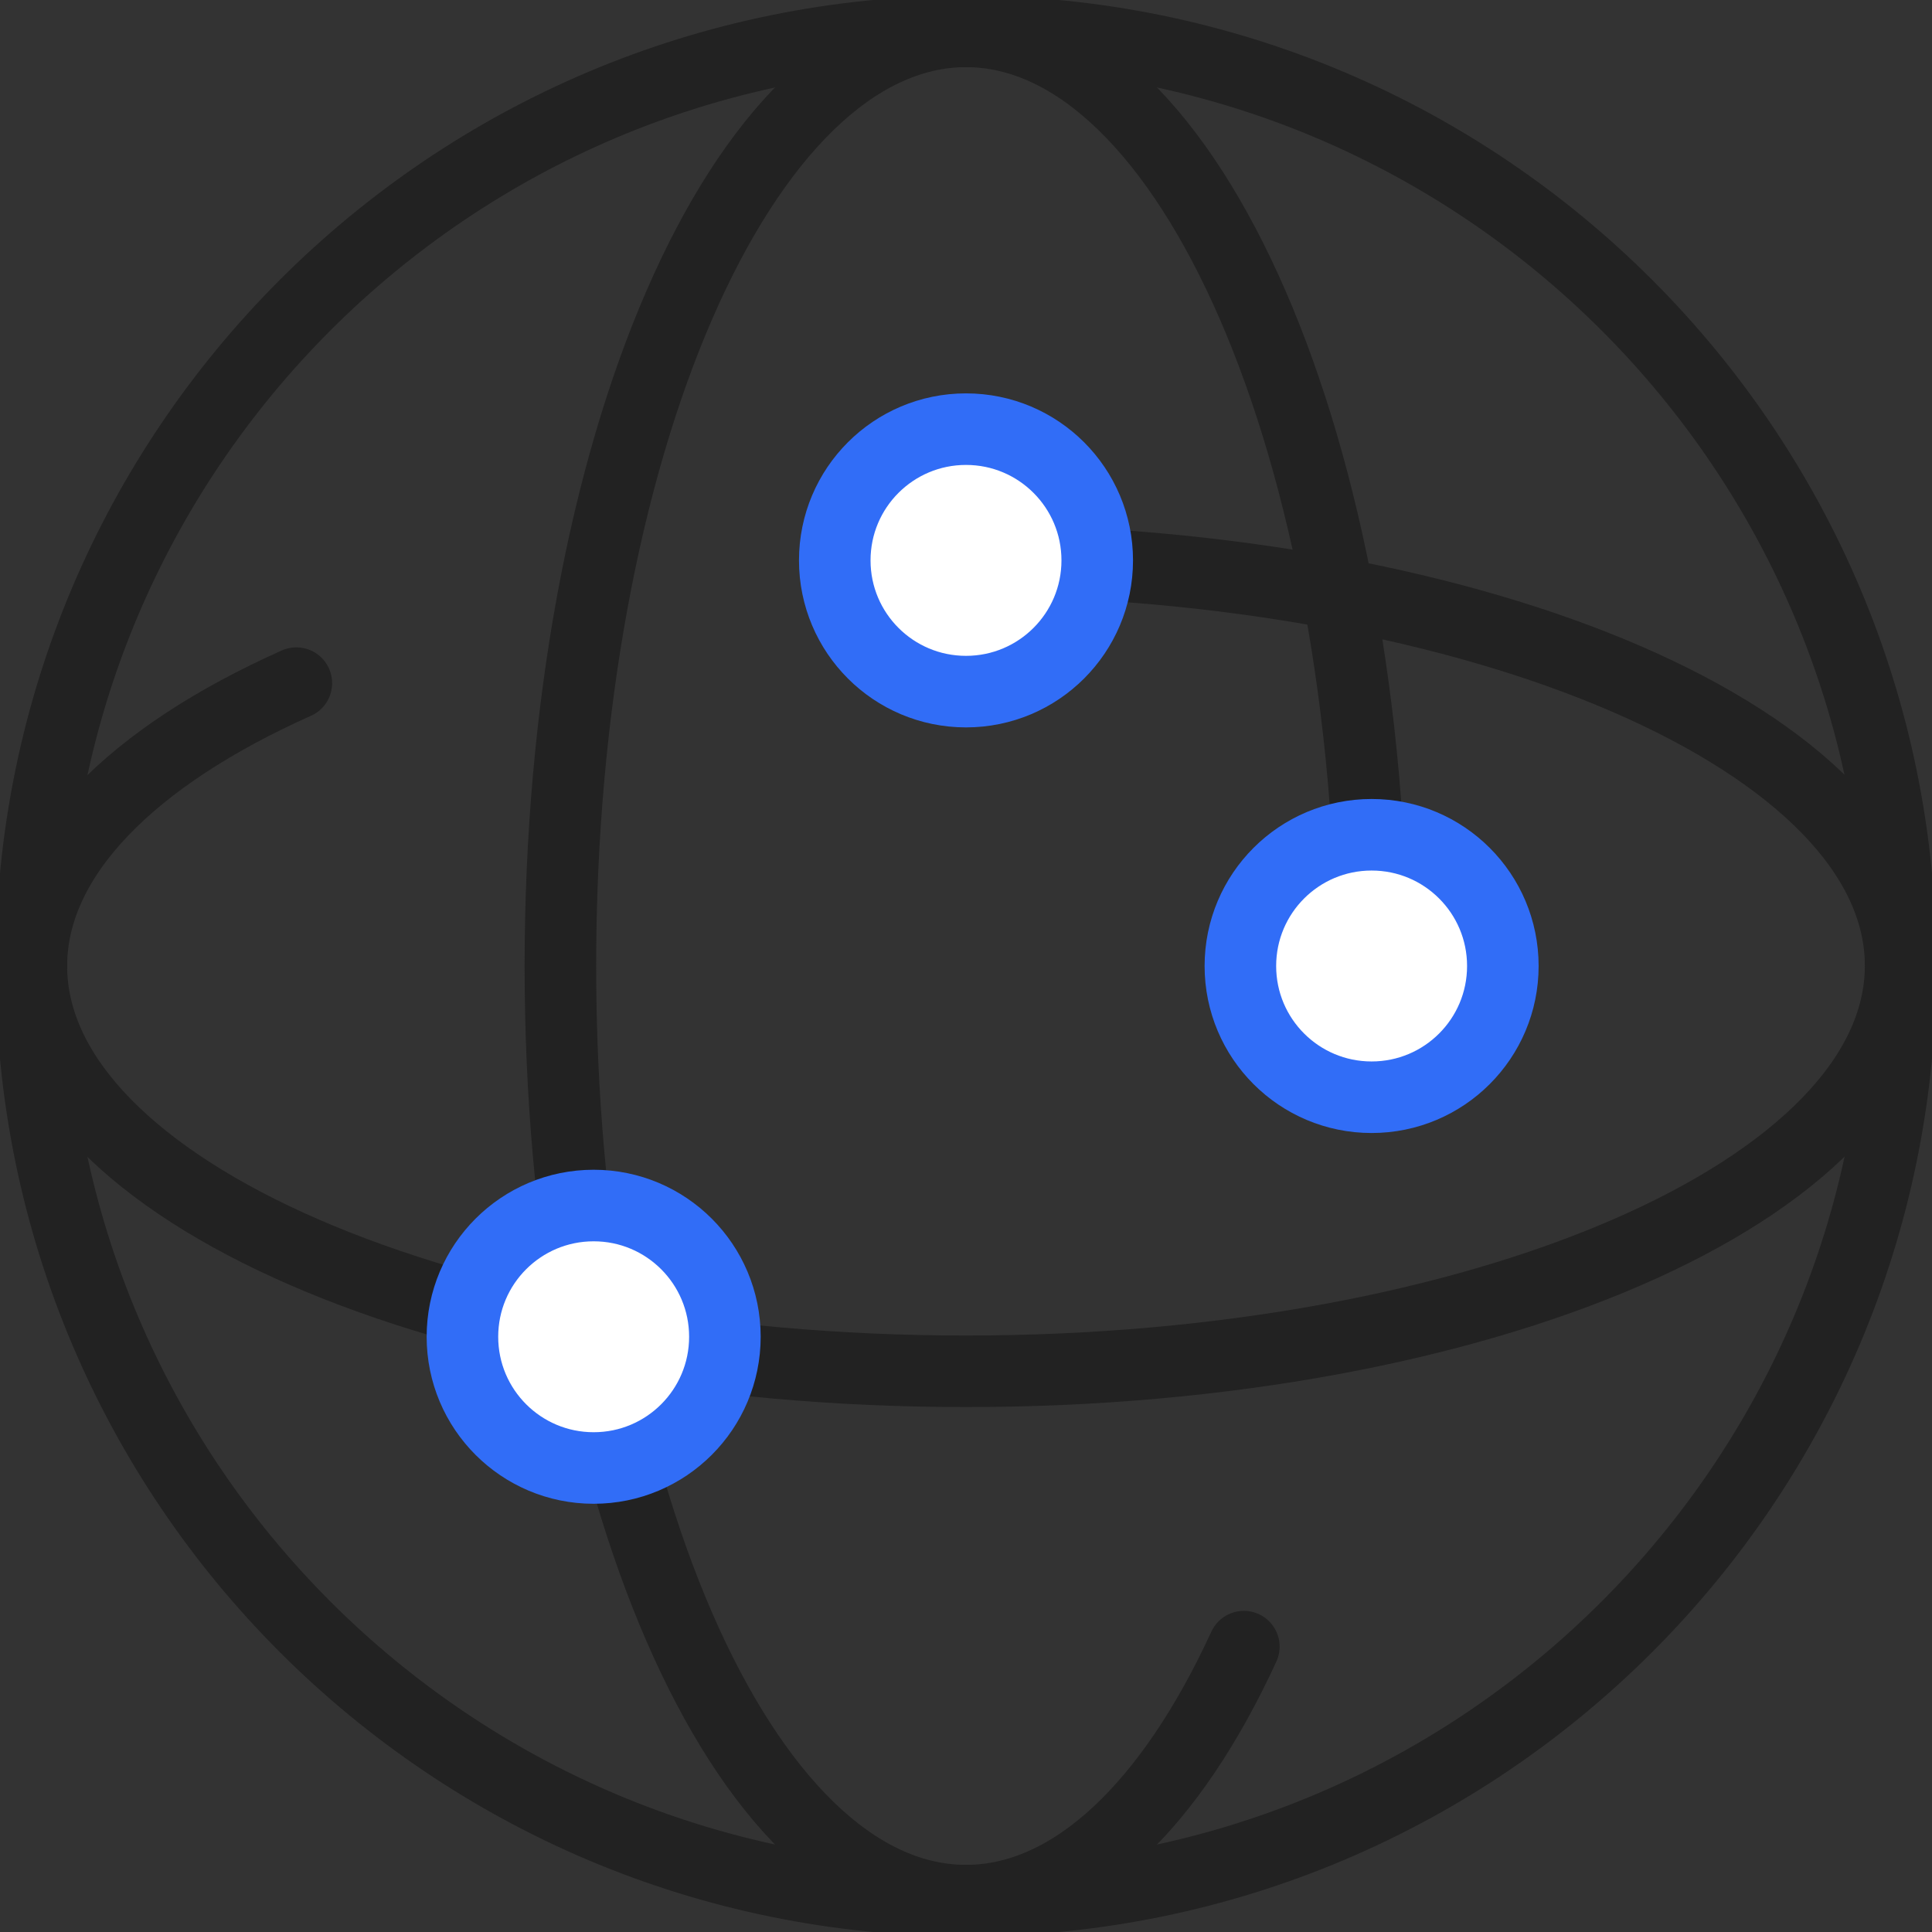
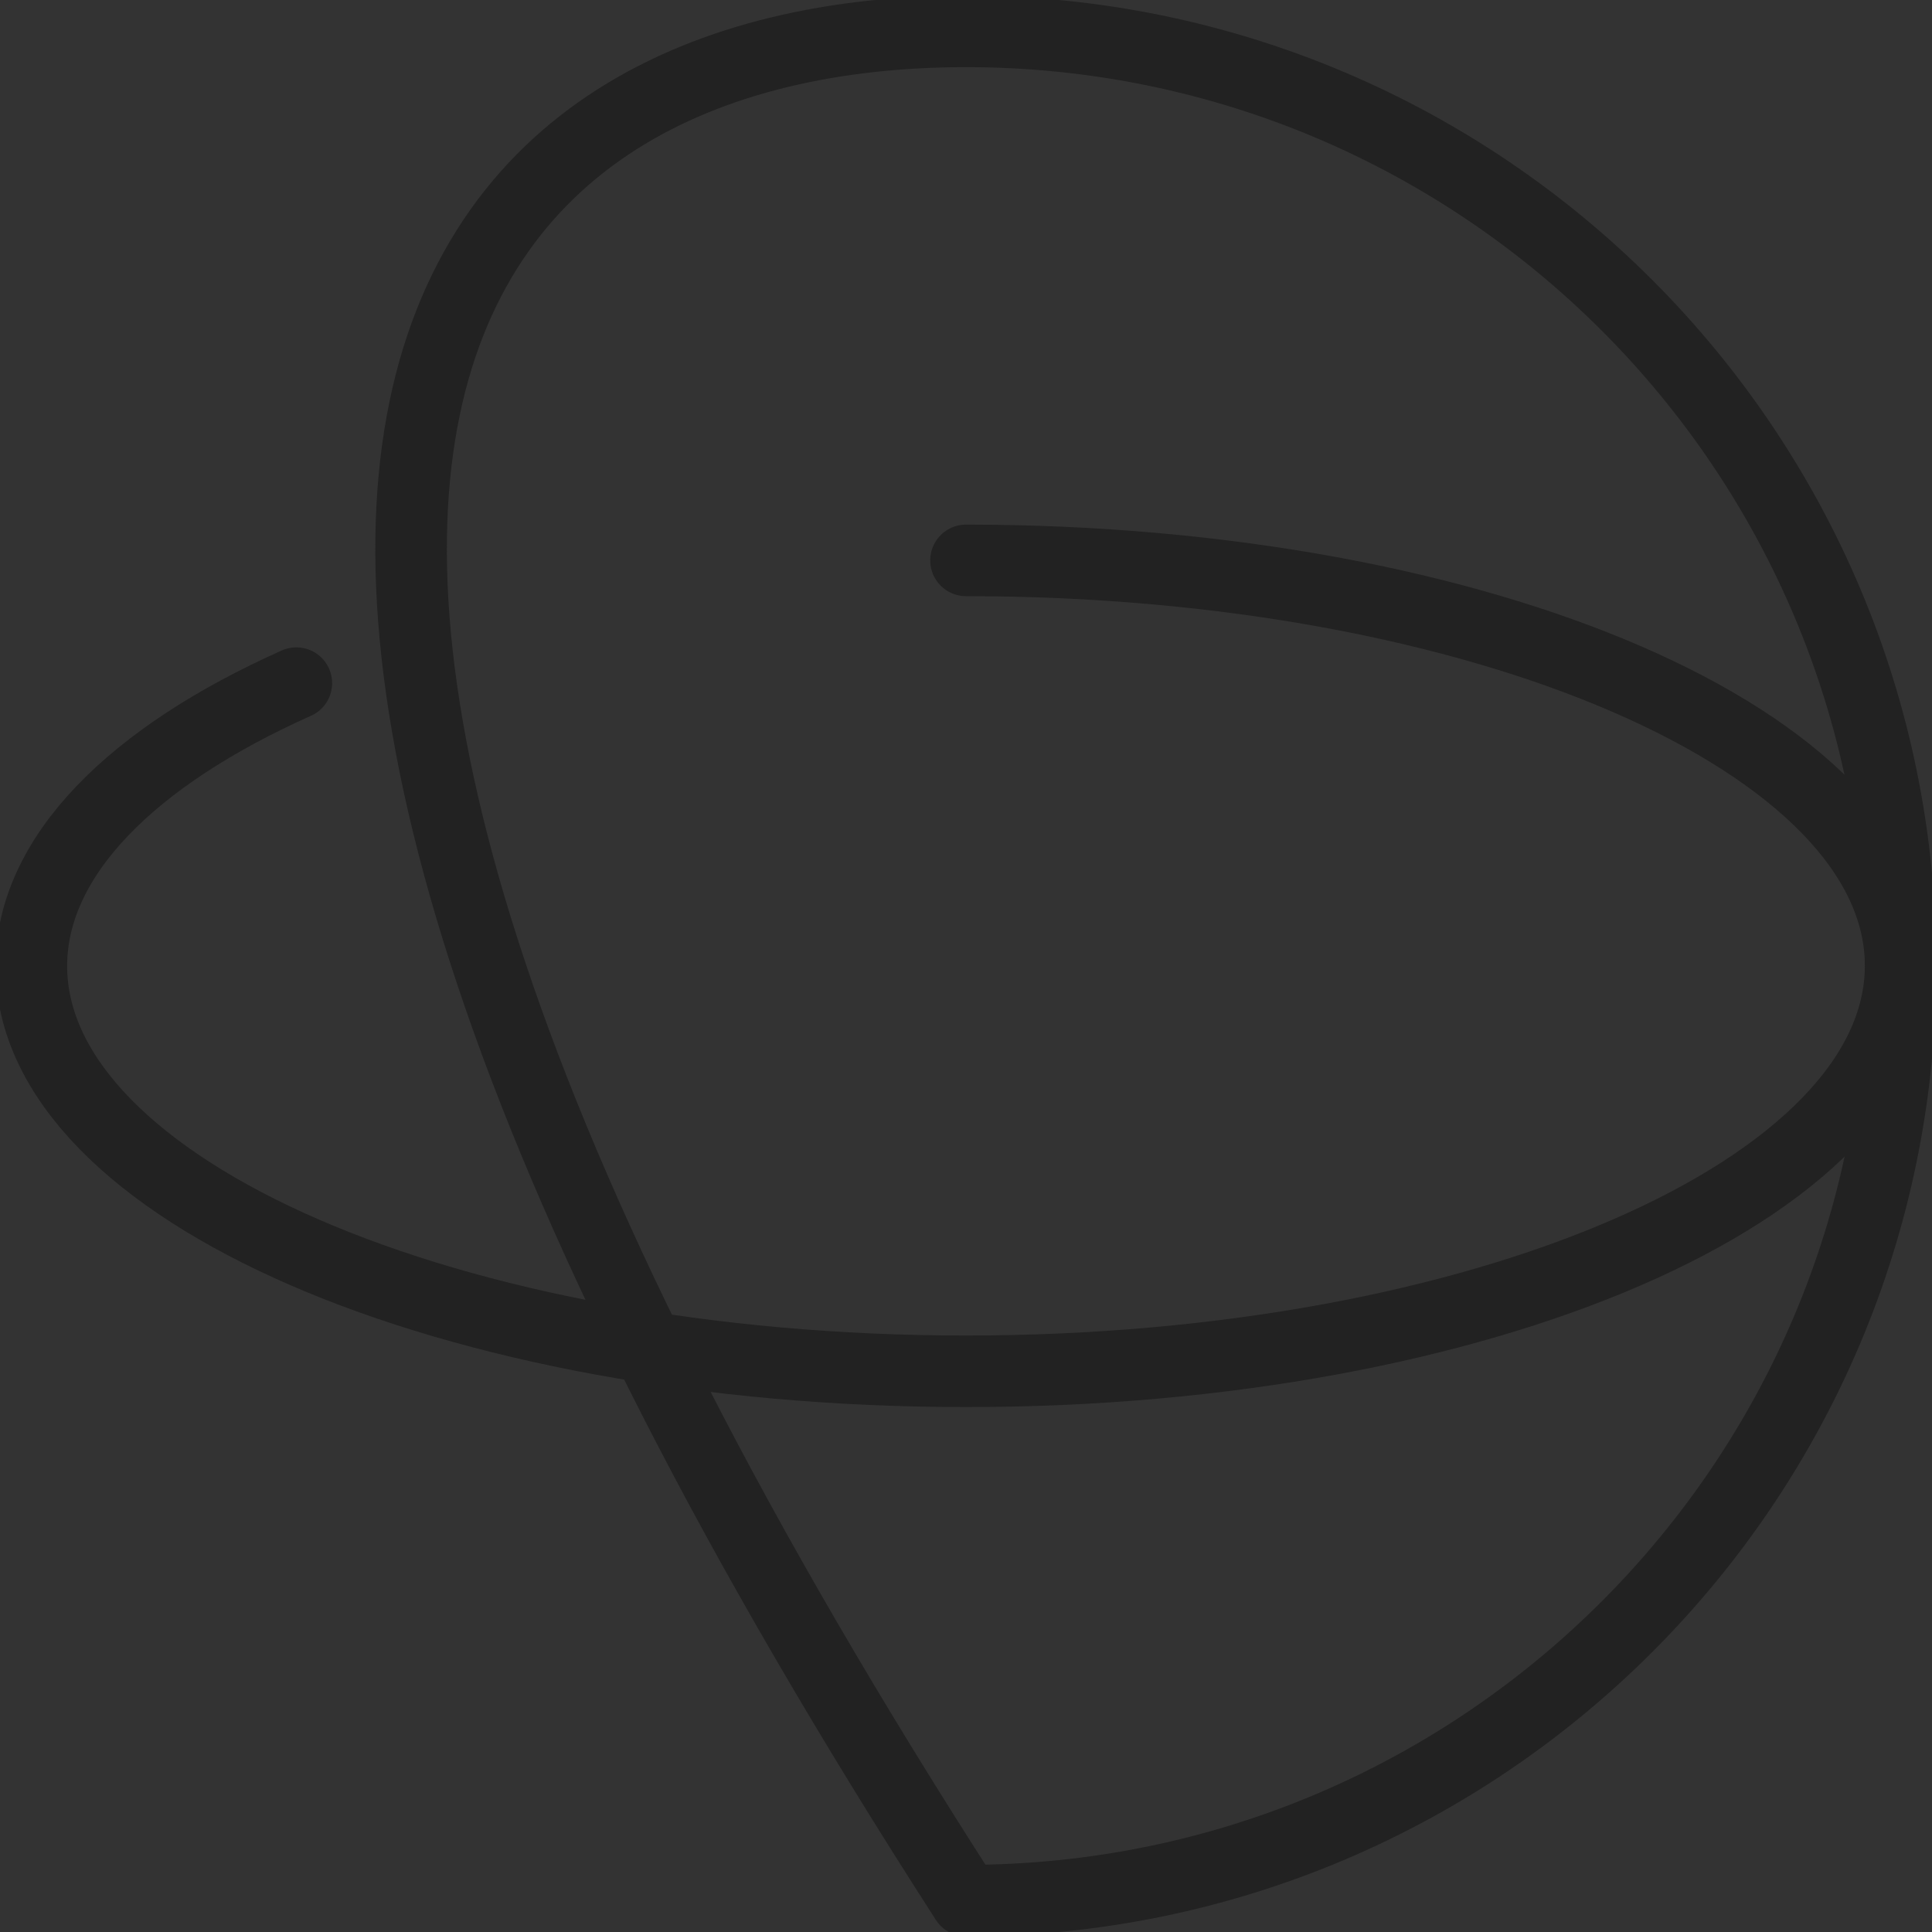
<svg xmlns="http://www.w3.org/2000/svg" width="54" height="54" viewBox="0 0 54 54" fill="none">
  <rect x="0" y="0" width="54" height="54" fill="#333333" stroke="none" />
  <g clip-path="url(#clip0_134_5693)">
-     <path d="M53.123 27C53.123 41.426 41.426 53.123 27 53.123C12.574 53.123 0.877 41.426 0.877 27C0.877 12.574 12.574 0.877 27 0.877C41.426 0.877 53.123 12.574 53.123 27Z" stroke="#222222" stroke-width="2" stroke-linecap="round" stroke-linejoin="round" />
+     <path d="M53.123 27C53.123 41.426 41.426 53.123 27 53.123C0.877 12.574 12.574 0.877 27 0.877C41.426 0.877 53.123 12.574 53.123 27Z" stroke="#222222" stroke-width="2" stroke-linecap="round" stroke-linejoin="round" />
    <path d="M27 15.663C41.426 15.663 53.123 20.735 53.123 26.991C53.123 33.248 41.426 38.328 27 38.328C12.574 38.328 0.877 33.256 0.877 27C0.877 23.929 3.703 21.138 8.283 19.094" stroke="#222222" stroke-width="2" stroke-linecap="round" stroke-linejoin="round" />
-     <path d="M34.766 46.024C32.739 50.429 30.001 53.123 27 53.123C20.743 53.123 15.663 41.426 15.663 27C15.663 12.574 20.743 0.877 27 0.877C33.256 0.877 38.337 12.574 38.337 27" stroke="#222222" stroke-width="2" stroke-linecap="round" stroke-linejoin="round" />
-     <path d="M30.668 15.663C30.668 17.69 29.027 19.331 27 19.331C24.973 19.331 23.332 17.69 23.332 15.663C23.332 13.636 24.973 11.995 27 11.995C29.027 11.995 30.668 13.636 30.668 15.663Z" fill="white" stroke="#316DF7" stroke-width="2" stroke-linecap="round" stroke-linejoin="round" />
-     <path d="M42.005 27C42.005 29.027 40.364 30.668 38.337 30.668C36.31 30.668 34.669 29.027 34.669 27C34.669 24.973 36.31 23.332 38.337 23.332C40.364 23.332 42.005 24.973 42.005 27Z" fill="white" stroke="#316DF7" stroke-width="2" stroke-linecap="round" stroke-linejoin="round" />
-     <path d="M20.261 37.363C20.261 39.39 18.62 41.031 16.593 41.031C14.566 41.031 12.925 39.39 12.925 37.363C12.925 35.336 14.566 33.695 16.593 33.695C18.62 33.695 20.261 35.336 20.261 37.363Z" fill="white" stroke="#316DF7" stroke-width="2" stroke-linecap="round" stroke-linejoin="round" />
  </g>
  <defs>
    <clipPath id="clip0_134_5693">
      <rect width="54" height="54" fill="white" />
    </clipPath>
  </defs>
</svg>